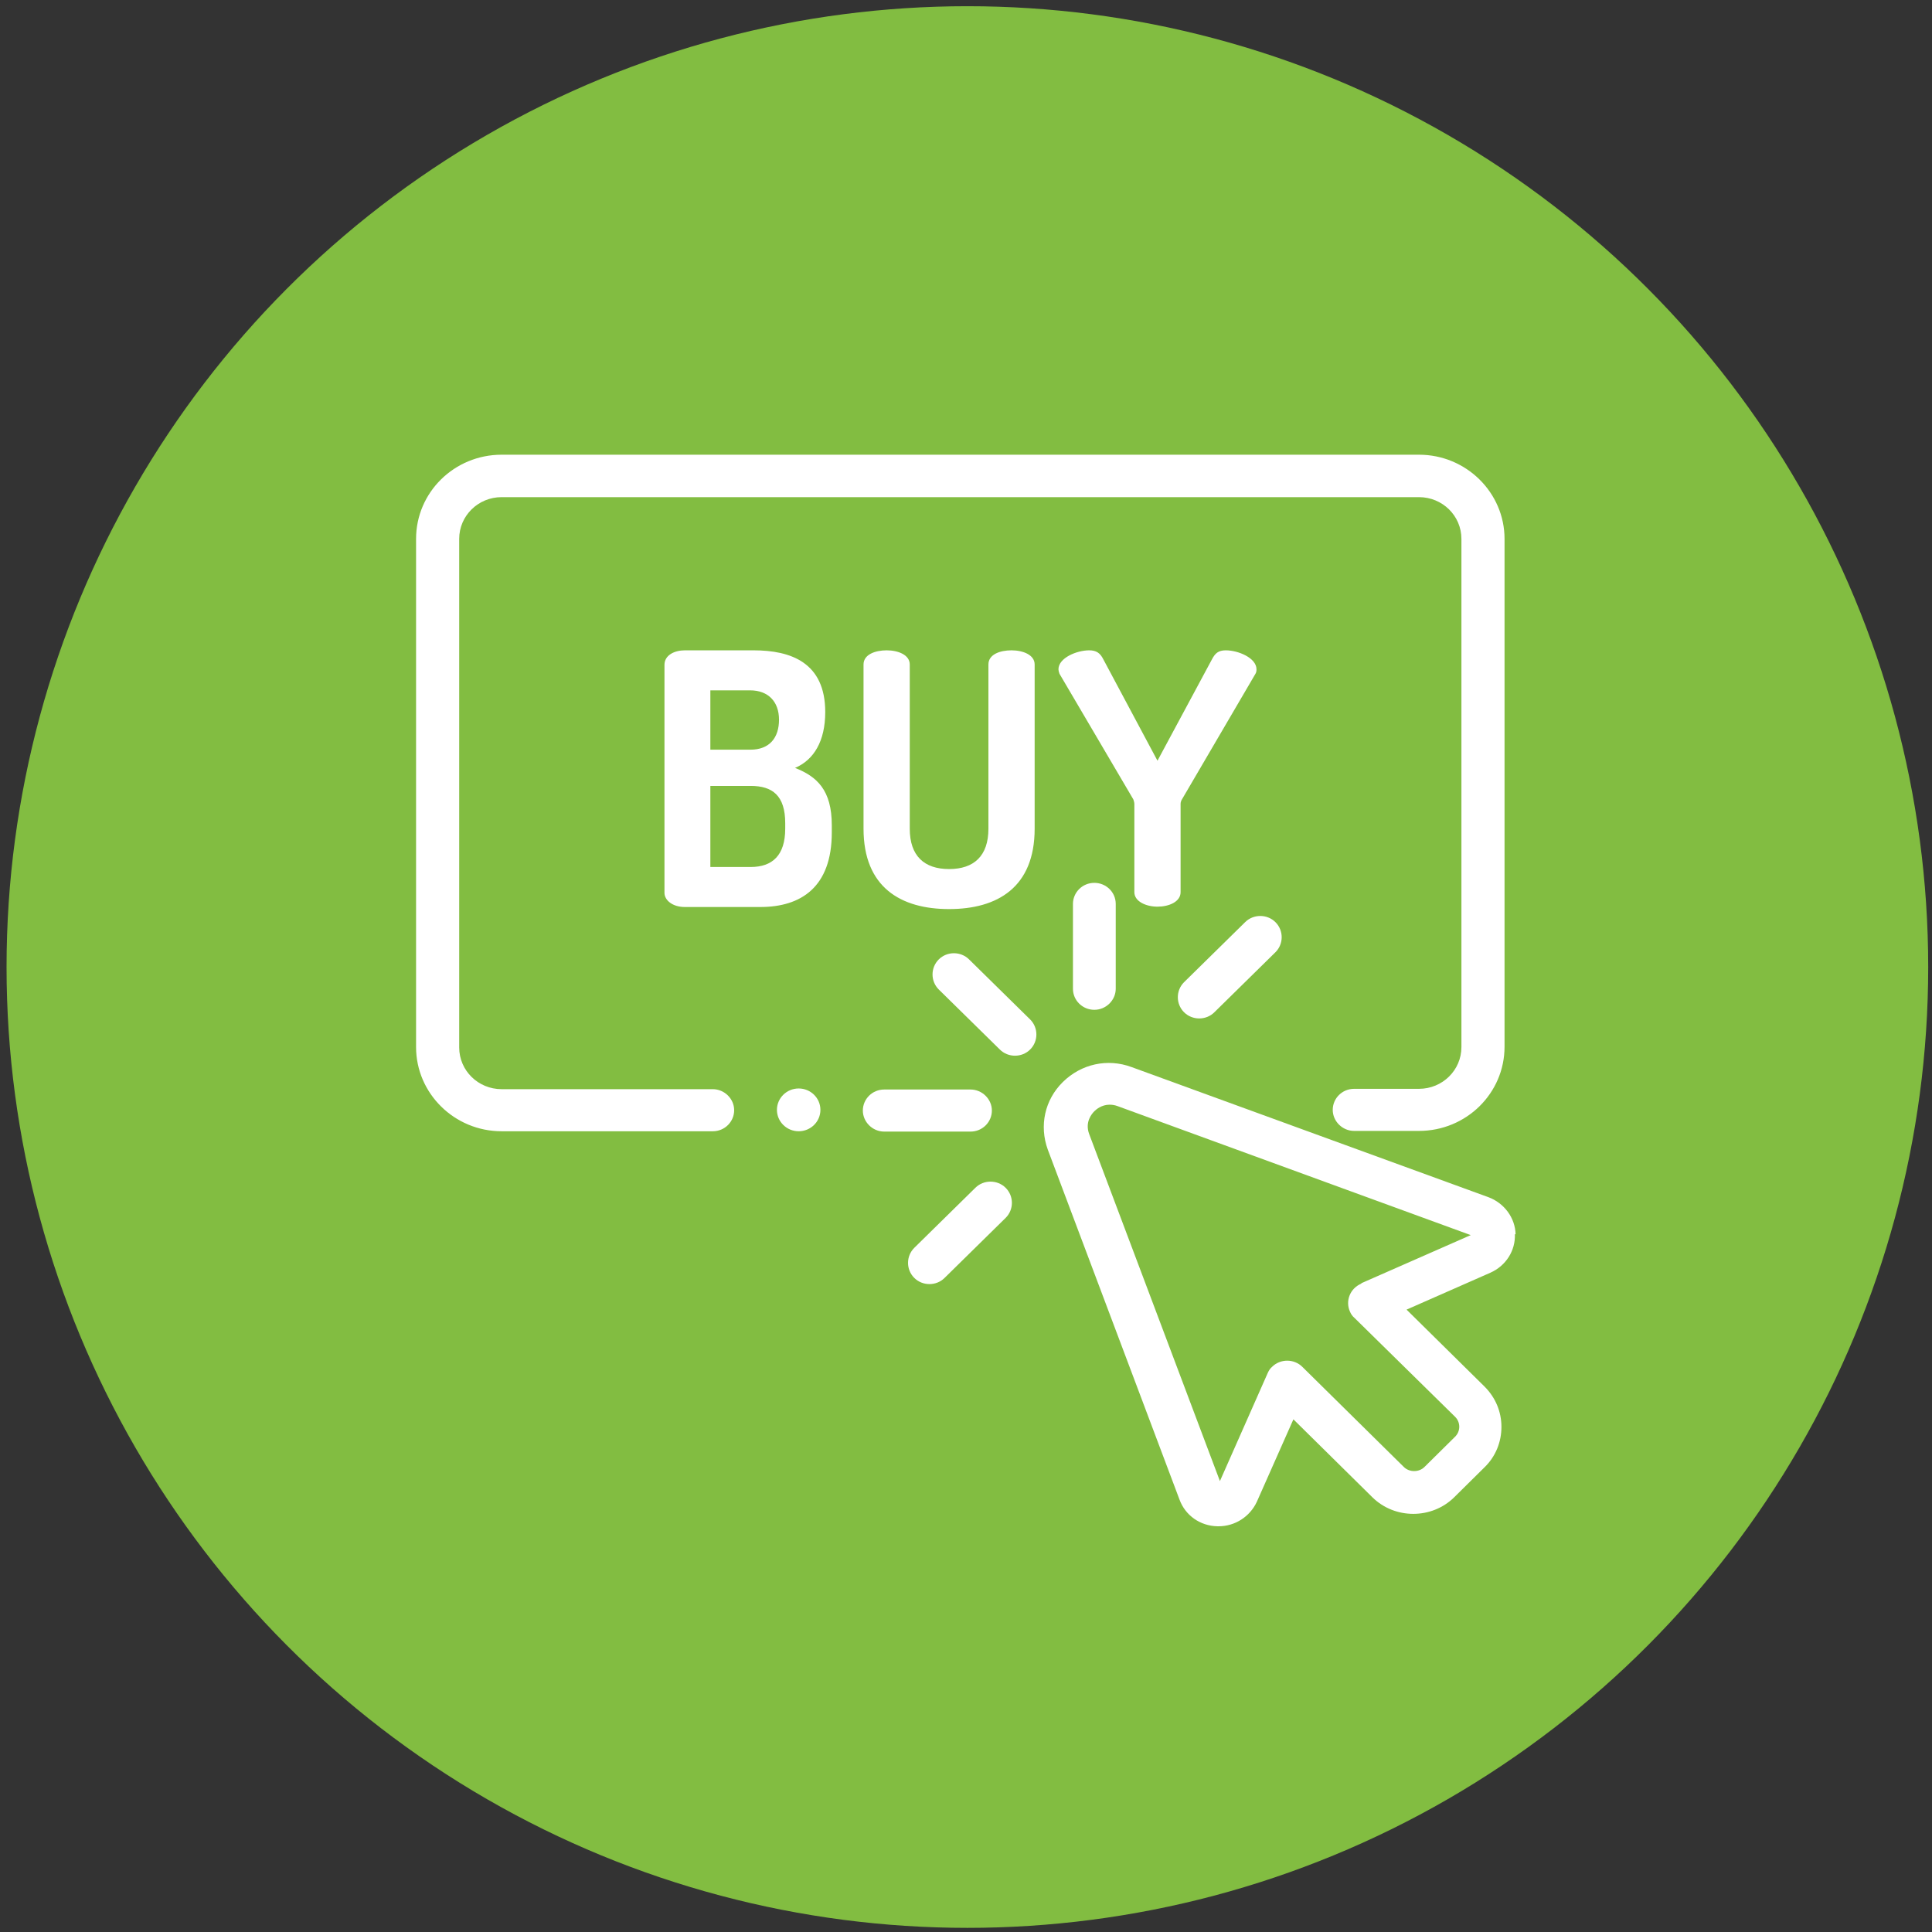
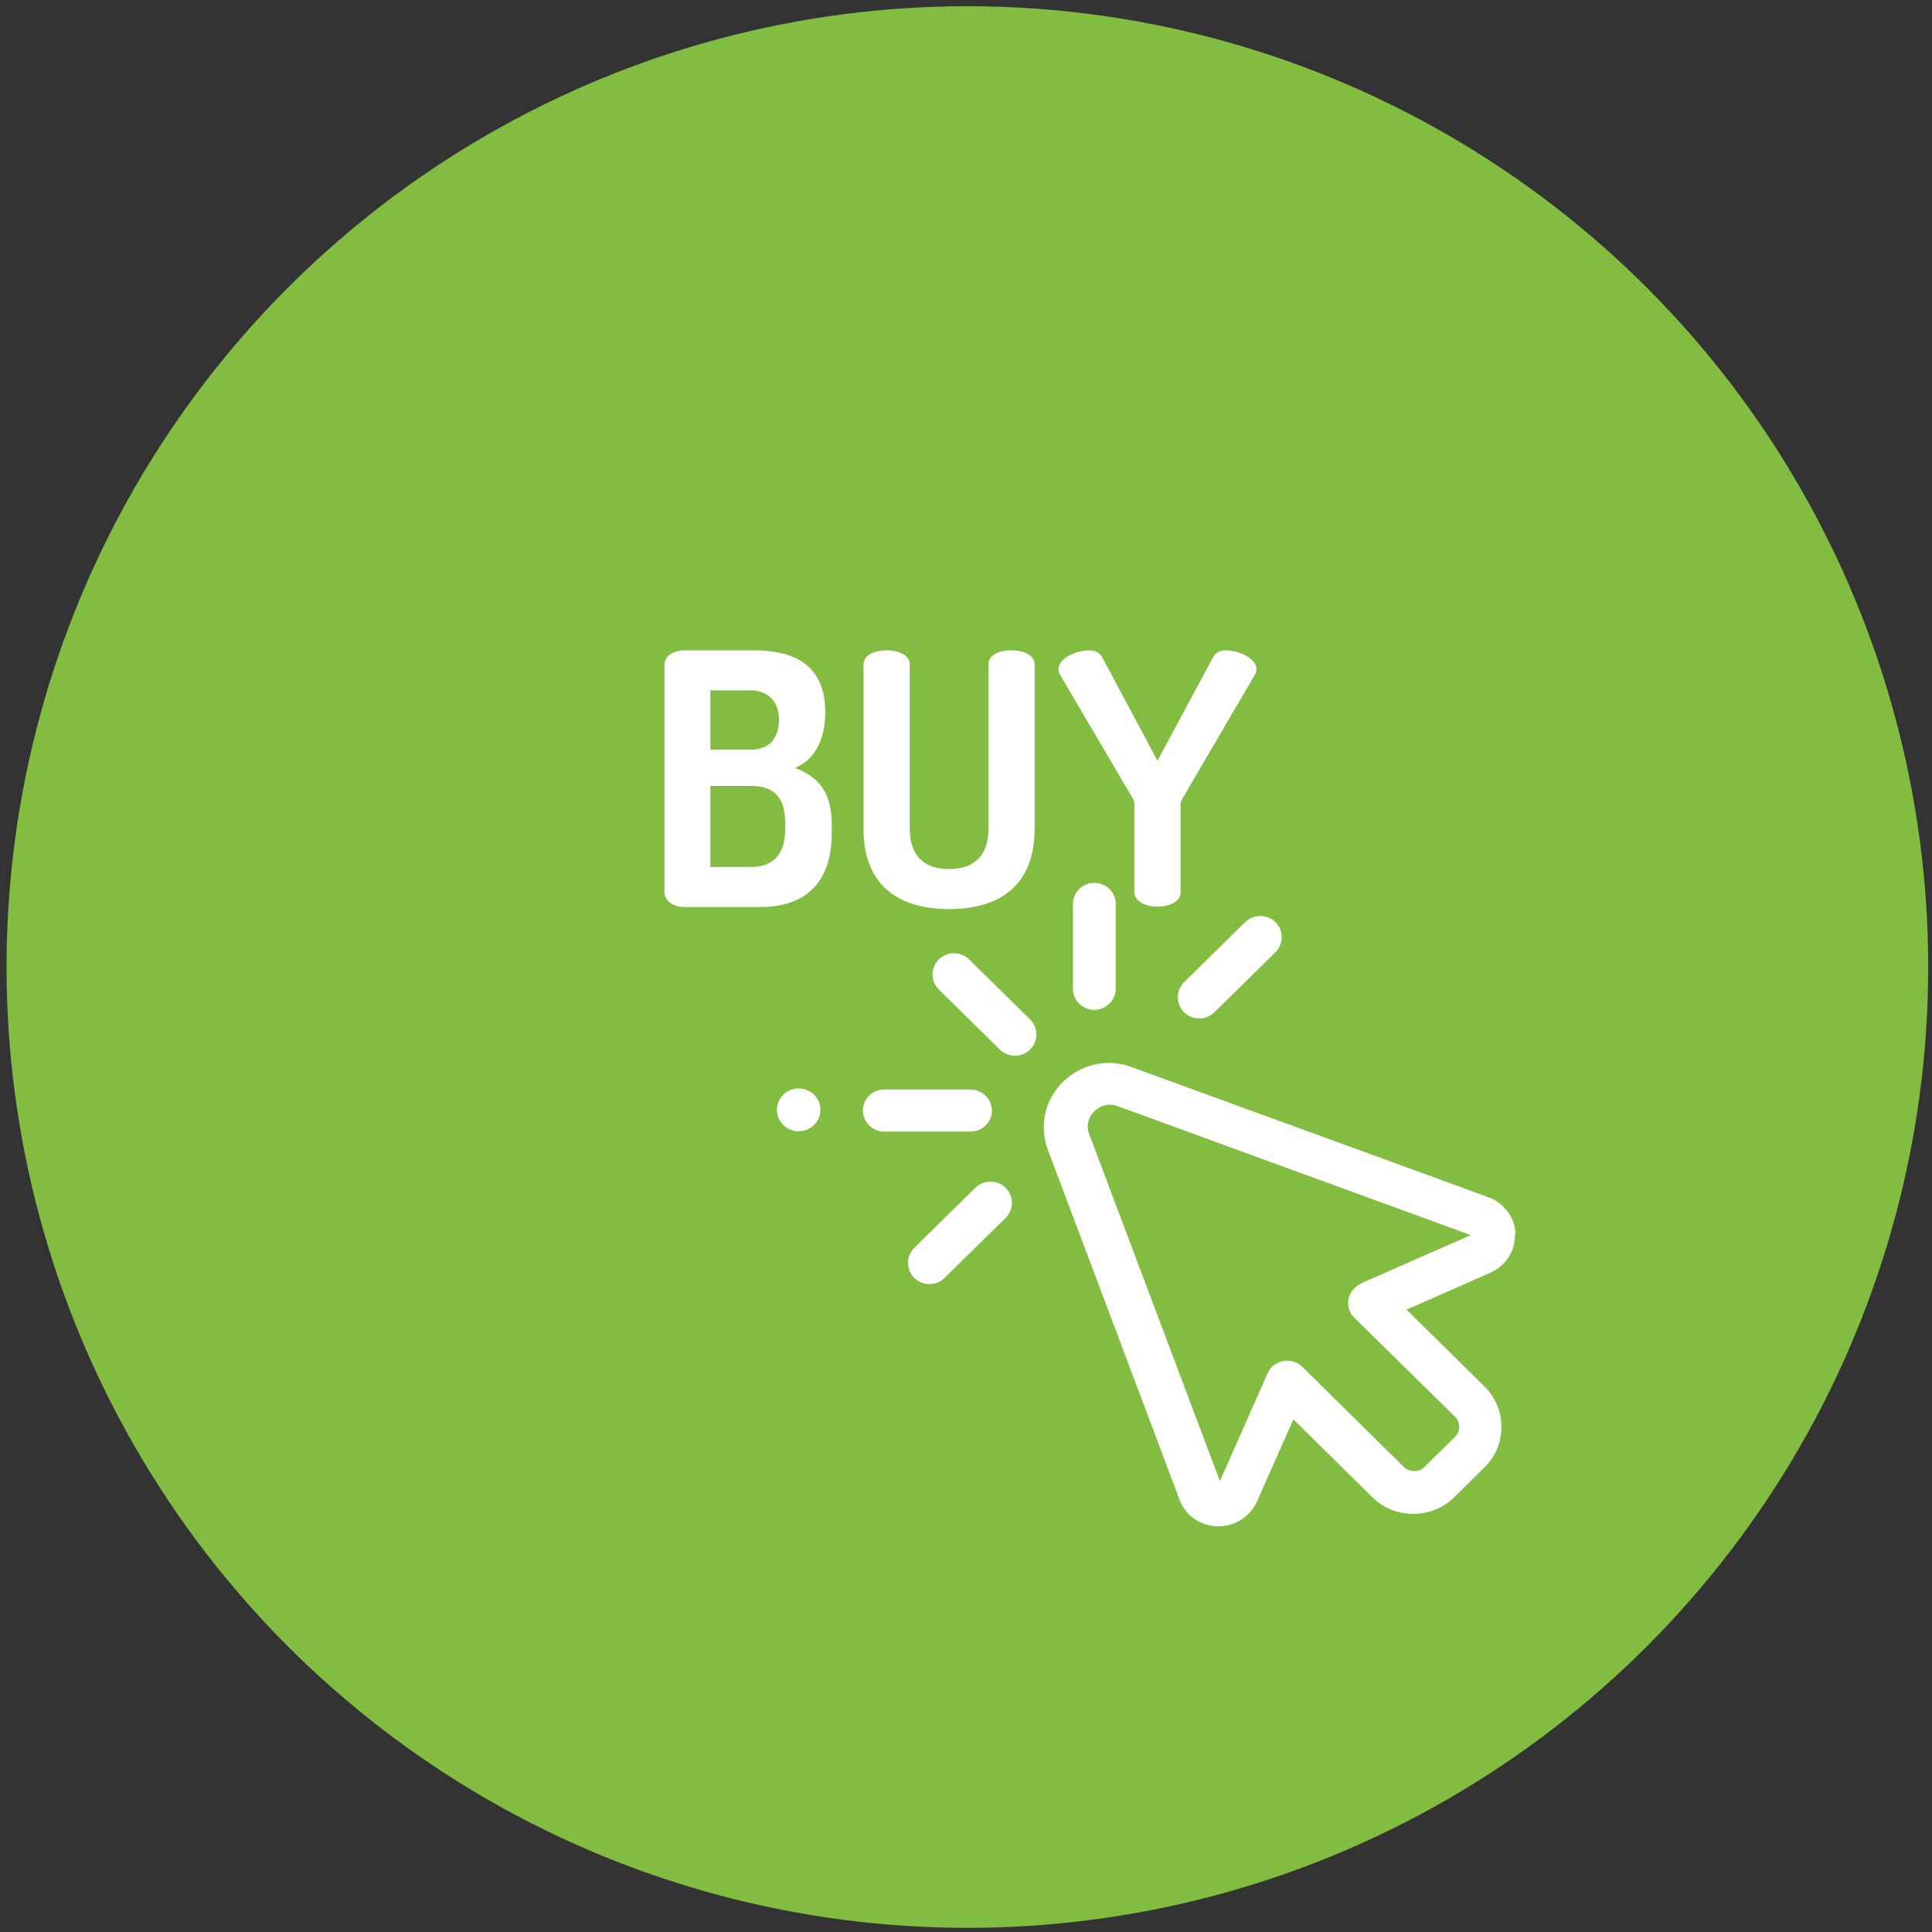
<svg xmlns="http://www.w3.org/2000/svg" id="Layer_1" data-name="Layer 1" viewBox="0 0 56 56">
  <rect x="0" y="0" width="56" height="56" fill="#333333" stroke="none" />
  <defs>
    <style>      .cls-1 {        fill: #fff;      }      .cls-2 {        fill: #82bd41;      }    </style>
  </defs>
  <circle class="cls-2" cx="28.04" cy="28.03" r="27.85" />
  <g>
-     <path class="cls-1" d="M41.13,13.18H14.54c-1.37,0-2.48,1.09-2.48,2.44v14.73c0,1.34,1.11,2.44,2.48,2.44h6.12c.35,0,.62-.28,.62-.61s-.28-.61-.62-.61h-6.12c-.68,0-1.23-.54-1.23-1.21V15.62c0-.67,.55-1.21,1.23-1.21h26.59c.68,0,1.23,.54,1.23,1.21v14.73c0,.67-.55,1.21-1.23,1.21h-1.88c-.35,0-.62,.28-.62,.61s.28,.61,.62,.61h1.88c1.37,0,2.48-1.09,2.48-2.44V15.62c0-1.34-1.11-2.44-2.48-2.44h0Z" />
    <path class="cls-1" d="M43.93,35.78c-.01-.48-.33-.91-.79-1.08h0s-10.34-3.77-10.34-3.77c-.7-.26-1.46-.09-1.99,.43-.53,.52-.69,1.27-.44,1.96l3.82,10.15c.17,.46,.6,.76,1.1,.77,.01,0,.02,0,.03,0,.48,0,.91-.28,1.11-.71l1.06-2.39,2.29,2.26c.65,.64,1.72,.64,2.37,0l.88-.87c.32-.31,.49-.73,.49-1.17,0-.44-.17-.85-.49-1.17l-2.26-2.23,2.43-1.07c.45-.2,.73-.64,.71-1.12h0Zm-4.48,1.43c-.32,.14-.46,.5-.32,.81,.03,.07,.07,.13,.13,.18l2.91,2.86c.17,.16,.17,.43,0,.59l-.88,.87c-.08,.08-.19,.12-.3,.12h0c-.11,0-.22-.04-.3-.12l-2.94-2.9c-.24-.24-.64-.24-.88,0-.06,.05-.1,.12-.13,.19l-1.38,3.12-3.79-10.06c-.13-.35,.08-.59,.15-.66,.05-.05,.21-.19,.44-.19,.07,0,.15,.01,.23,.04l10.24,3.74-3.16,1.39h0Zm3.26-1.35s0,0,0,0l.22-.58-.22,.58h0Zm-12.85-6.31l-1.77-1.74c-.24-.24-.64-.24-.88,0-.24,.24-.24,.63,0,.87l1.77,1.74c.12,.12,.28,.18,.44,.18,.16,0,.32-.06,.44-.18,.24-.24,.24-.63,0-.87h0Zm-1.73,2.03h-2.5c-.35,0-.62,.28-.62,.61s.28,.61,.62,.61h2.5c.35,0,.62-.28,.62-.61s-.28-.61-.62-.61Zm3.59-5.99c-.35,0-.62,.28-.62,.61v2.46c0,.34,.28,.61,.62,.61s.62-.28,.62-.61v-2.46c0-.34-.28-.61-.62-.61Zm5.25,1.14c-.24-.24-.64-.24-.88,0l-1.77,1.74c-.24,.24-.24,.63,0,.87,.12,.12,.28,.18,.44,.18,.16,0,.32-.06,.44-.18l1.77-1.74c.24-.24,.24-.63,0-.87h0Zm-7.82,7.7c-.24-.24-.64-.24-.88,0l-1.77,1.74c-.24,.24-.24,.63,0,.87,.12,.12,.28,.18,.44,.18,.16,0,.32-.06,.44-.18l1.77-1.74c.24-.24,.24-.63,0-.87Z" />
    <ellipse class="cls-1" cx="23.15" cy="32.17" rx=".63" ry=".62" />
    <path class="cls-1" d="M23.04,22.26c.55-.23,.88-.78,.88-1.62,0-1.44-1-1.79-2.08-1.79h-1.99c-.3,0-.59,.14-.59,.42v6.61c0,.21,.23,.41,.59,.41h2.19c1.17,0,2.07-.57,2.07-2.16v-.21c0-1.02-.43-1.41-1.06-1.66Zm-2.45-2.25h1.15c.53,0,.84,.33,.84,.85s-.27,.87-.83,.87h-1.16v-1.73Zm2.17,4.01c0,.77-.37,1.11-1,1.11h-1.17v-2.35h1.17c.63,0,1,.28,1,1.08v.16Zm6.56-5.17c-.34,0-.67,.12-.67,.41v4.76c0,.79-.42,1.17-1.14,1.17s-1.14-.38-1.14-1.17v-4.76c0-.28-.34-.41-.67-.41s-.67,.12-.67,.41v4.76c0,1.7,1.08,2.33,2.48,2.33s2.48-.63,2.48-2.33v-4.76c0-.28-.34-.41-.67-.41Zm6.21,0c-.22,0-.31,.09-.4,.26l-1.58,2.94-1.57-2.94c-.09-.18-.2-.26-.41-.26-.36,0-.89,.22-.89,.55,0,.03,.01,.08,.03,.13l2.14,3.64s.03,.08,.03,.13v2.56c0,.27,.34,.42,.67,.42s.67-.14,.67-.42v-2.56c0-.05,.02-.1,.04-.13l2.13-3.64c.03-.05,.03-.1,.03-.13,0-.33-.53-.55-.89-.55h0Z" />
  </g>
</svg>